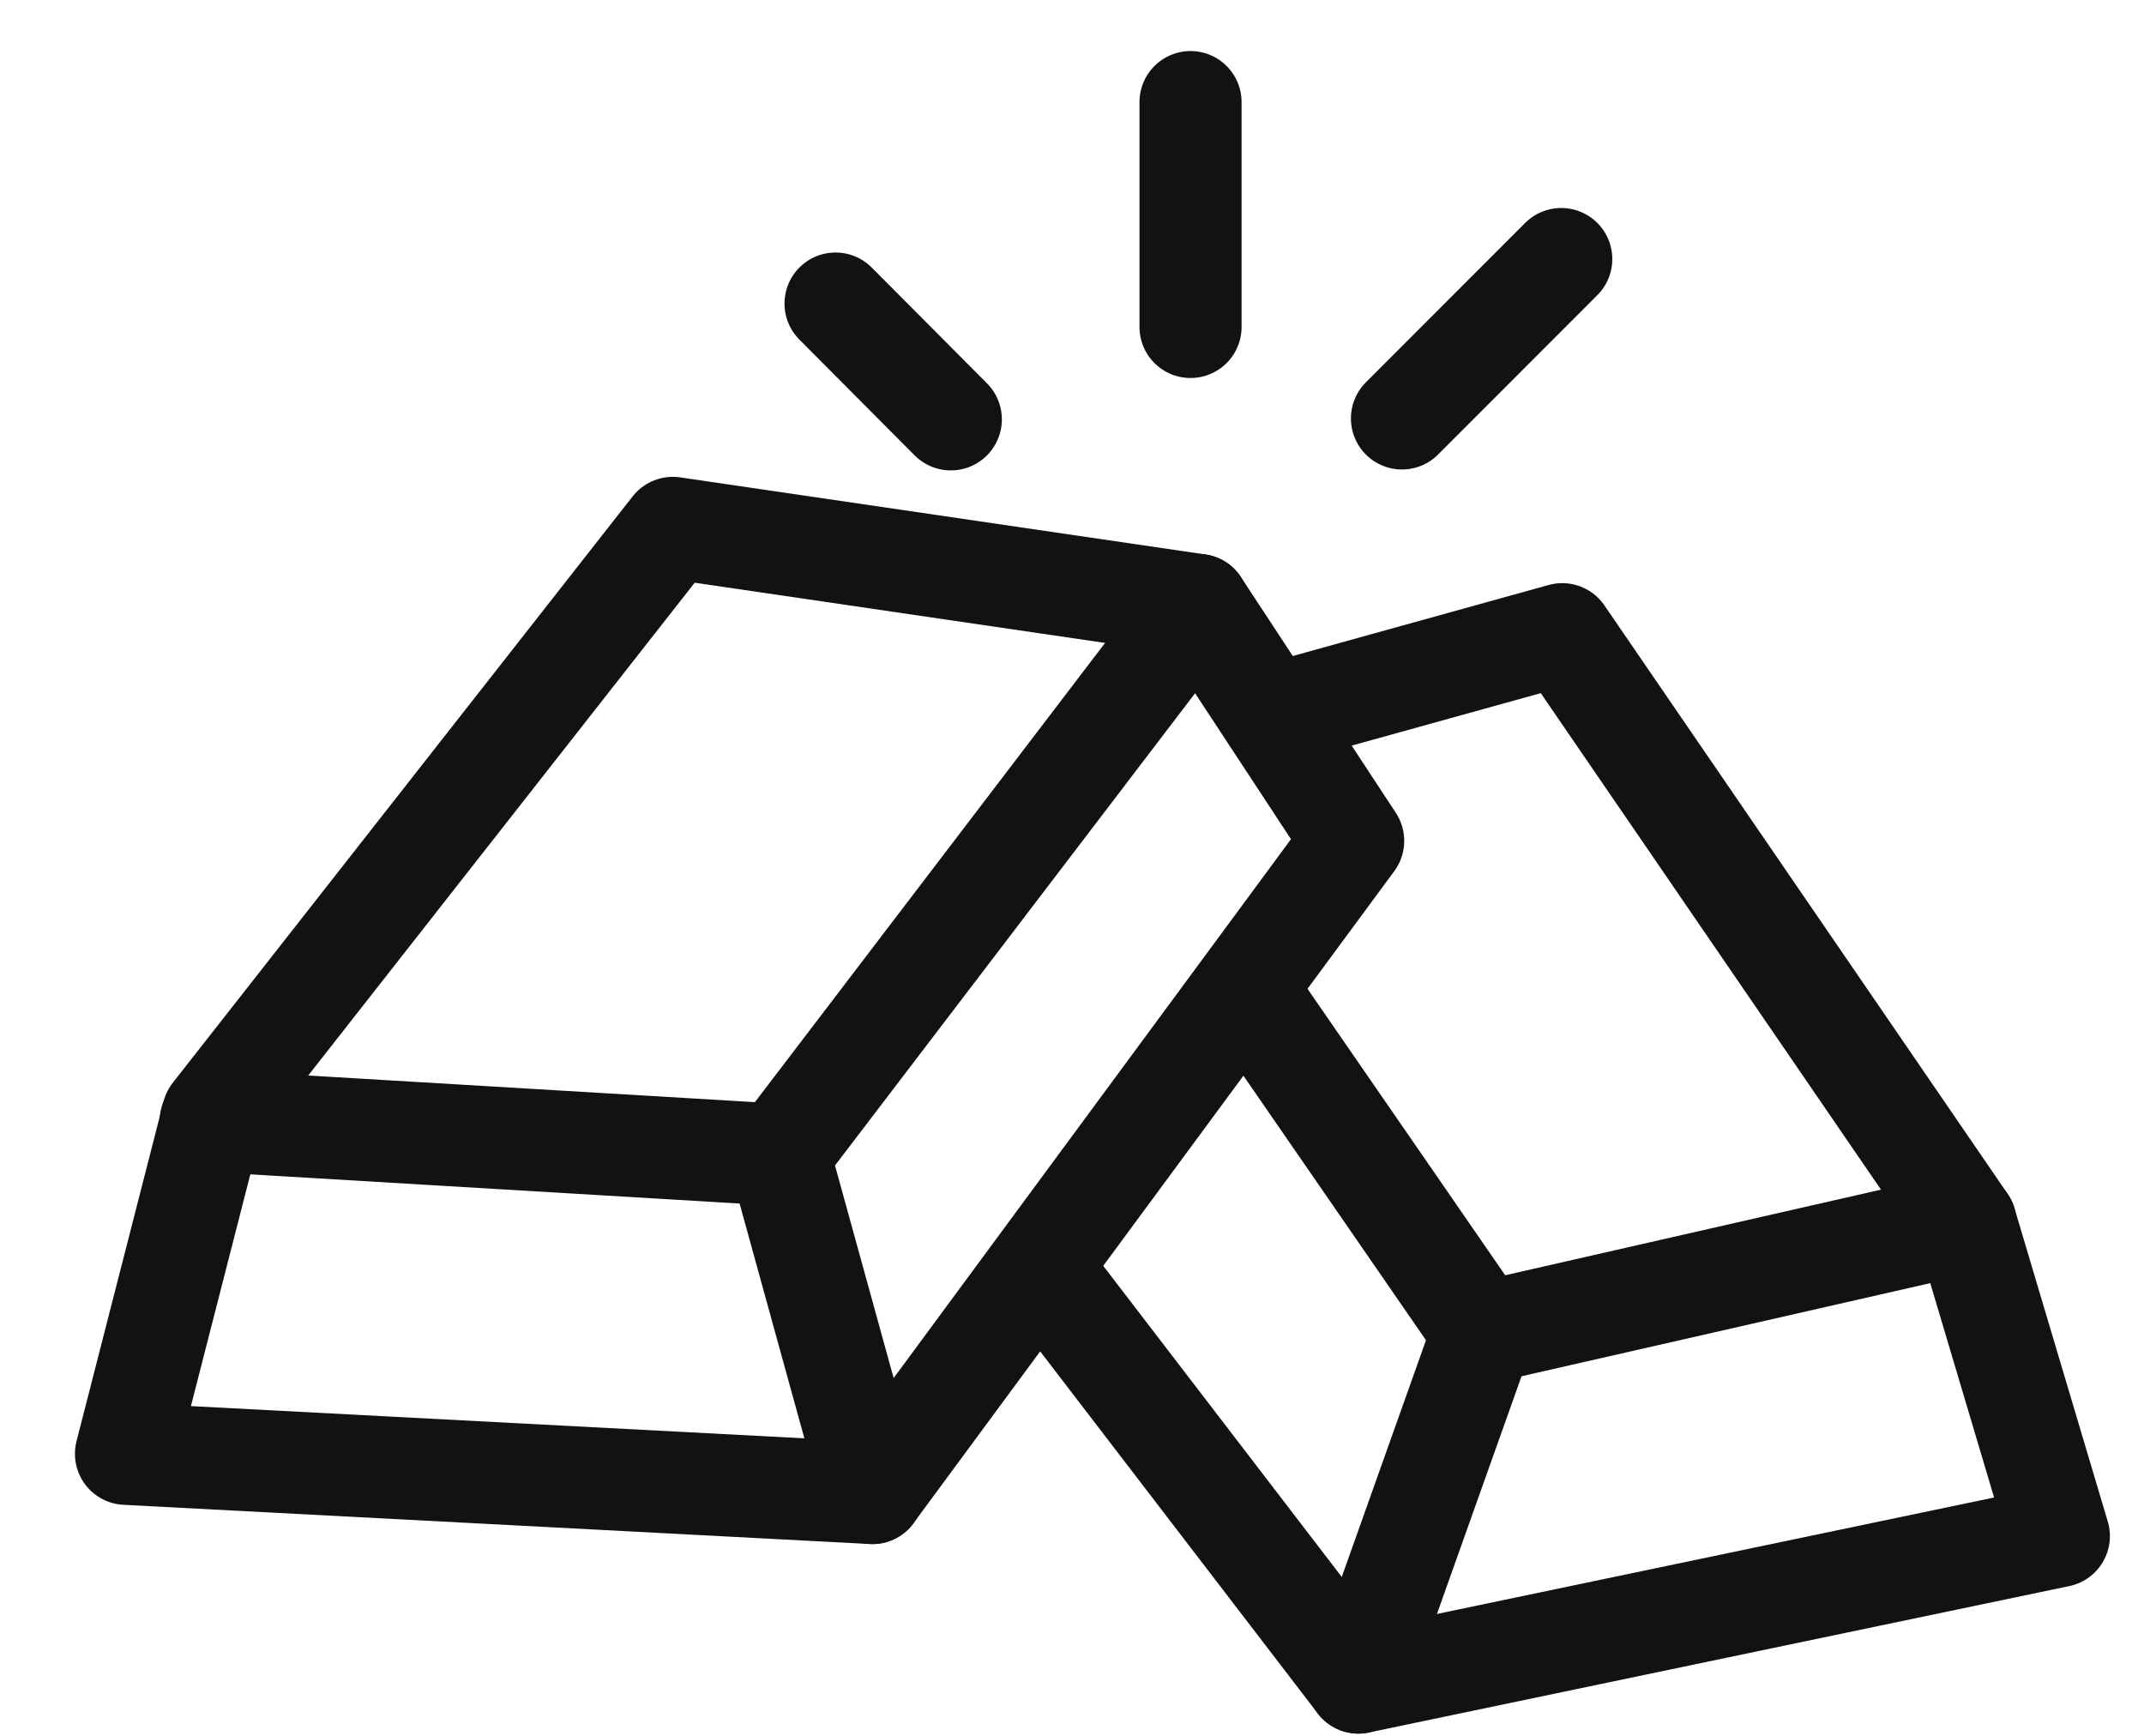
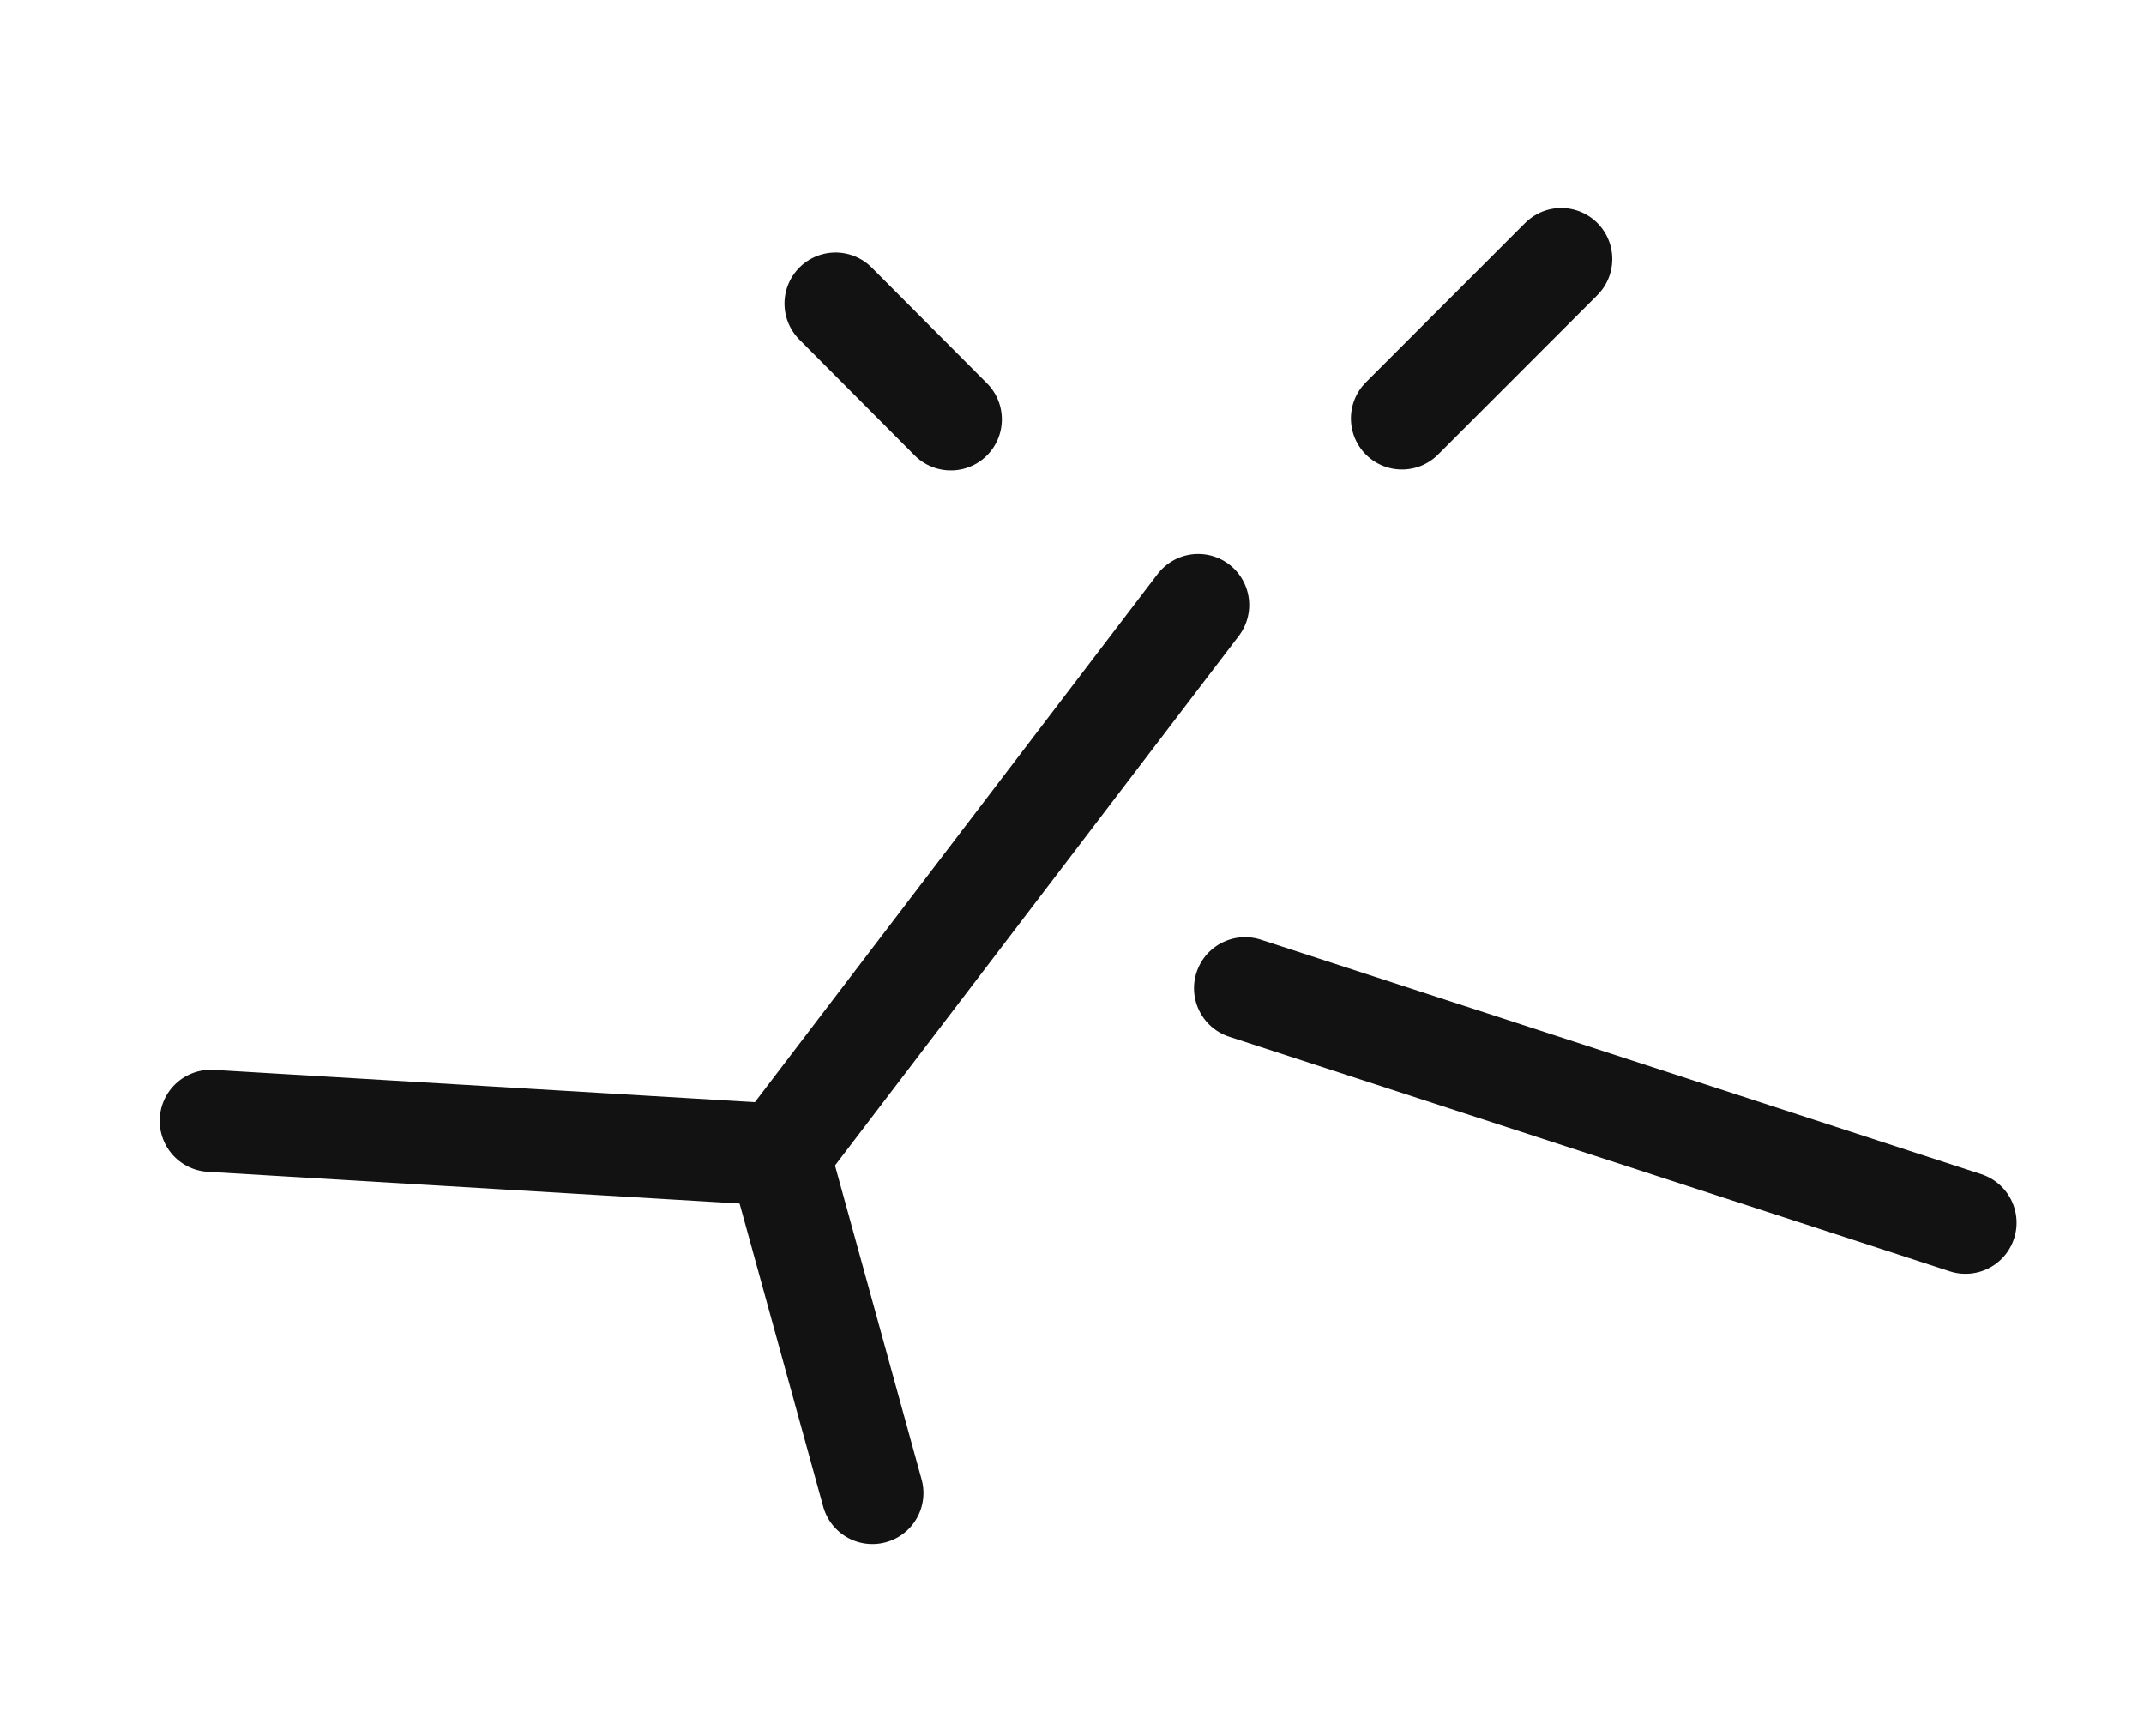
<svg xmlns="http://www.w3.org/2000/svg" width="21" height="17" viewBox="0 0 21 17" fill="none">
-   <path d="M13.305 16.478L14.524 13.052" stroke="#121212" stroke-linecap="round" stroke-linejoin="round" />
-   <path d="M1.234 14.238L8.544 14.622L13.254 8.235L11.736 5.925L6.59 5.17L2.087 10.911L1.234 14.238Z" stroke="#121212" stroke-linecap="round" stroke-linejoin="round" />
  <path d="M2.064 10.977L7.631 11.309L7.701 11.216L11.736 5.925" stroke="#121212" stroke-linecap="round" stroke-linejoin="round" />
  <path d="M8.545 14.622L7.631 11.309" stroke="#121212" stroke-linecap="round" stroke-linejoin="round" />
-   <path d="M12.448 7.003L15.302 6.211L19.252 11.975L20.166 15.044L13.305 16.478L10.33 12.598" stroke="#121212" stroke-linecap="round" stroke-linejoin="round" />
-   <path d="M12.195 9.678L14.524 13.052L19.252 11.975" stroke="#121212" stroke-linecap="round" stroke-linejoin="round" />
+   <path d="M12.195 9.678L19.252 11.975" stroke="#121212" stroke-linecap="round" stroke-linejoin="round" />
  <path d="M8.184 2.973L9.313 4.107" stroke="#121212" stroke-linecap="round" stroke-linejoin="round" />
-   <path d="M11.661 1V3.202" stroke="#121212" stroke-linecap="round" stroke-linejoin="round" />
  <path d="M15.292 2.537L13.732 4.098" stroke="#121212" stroke-linecap="round" stroke-linejoin="round" />
</svg>